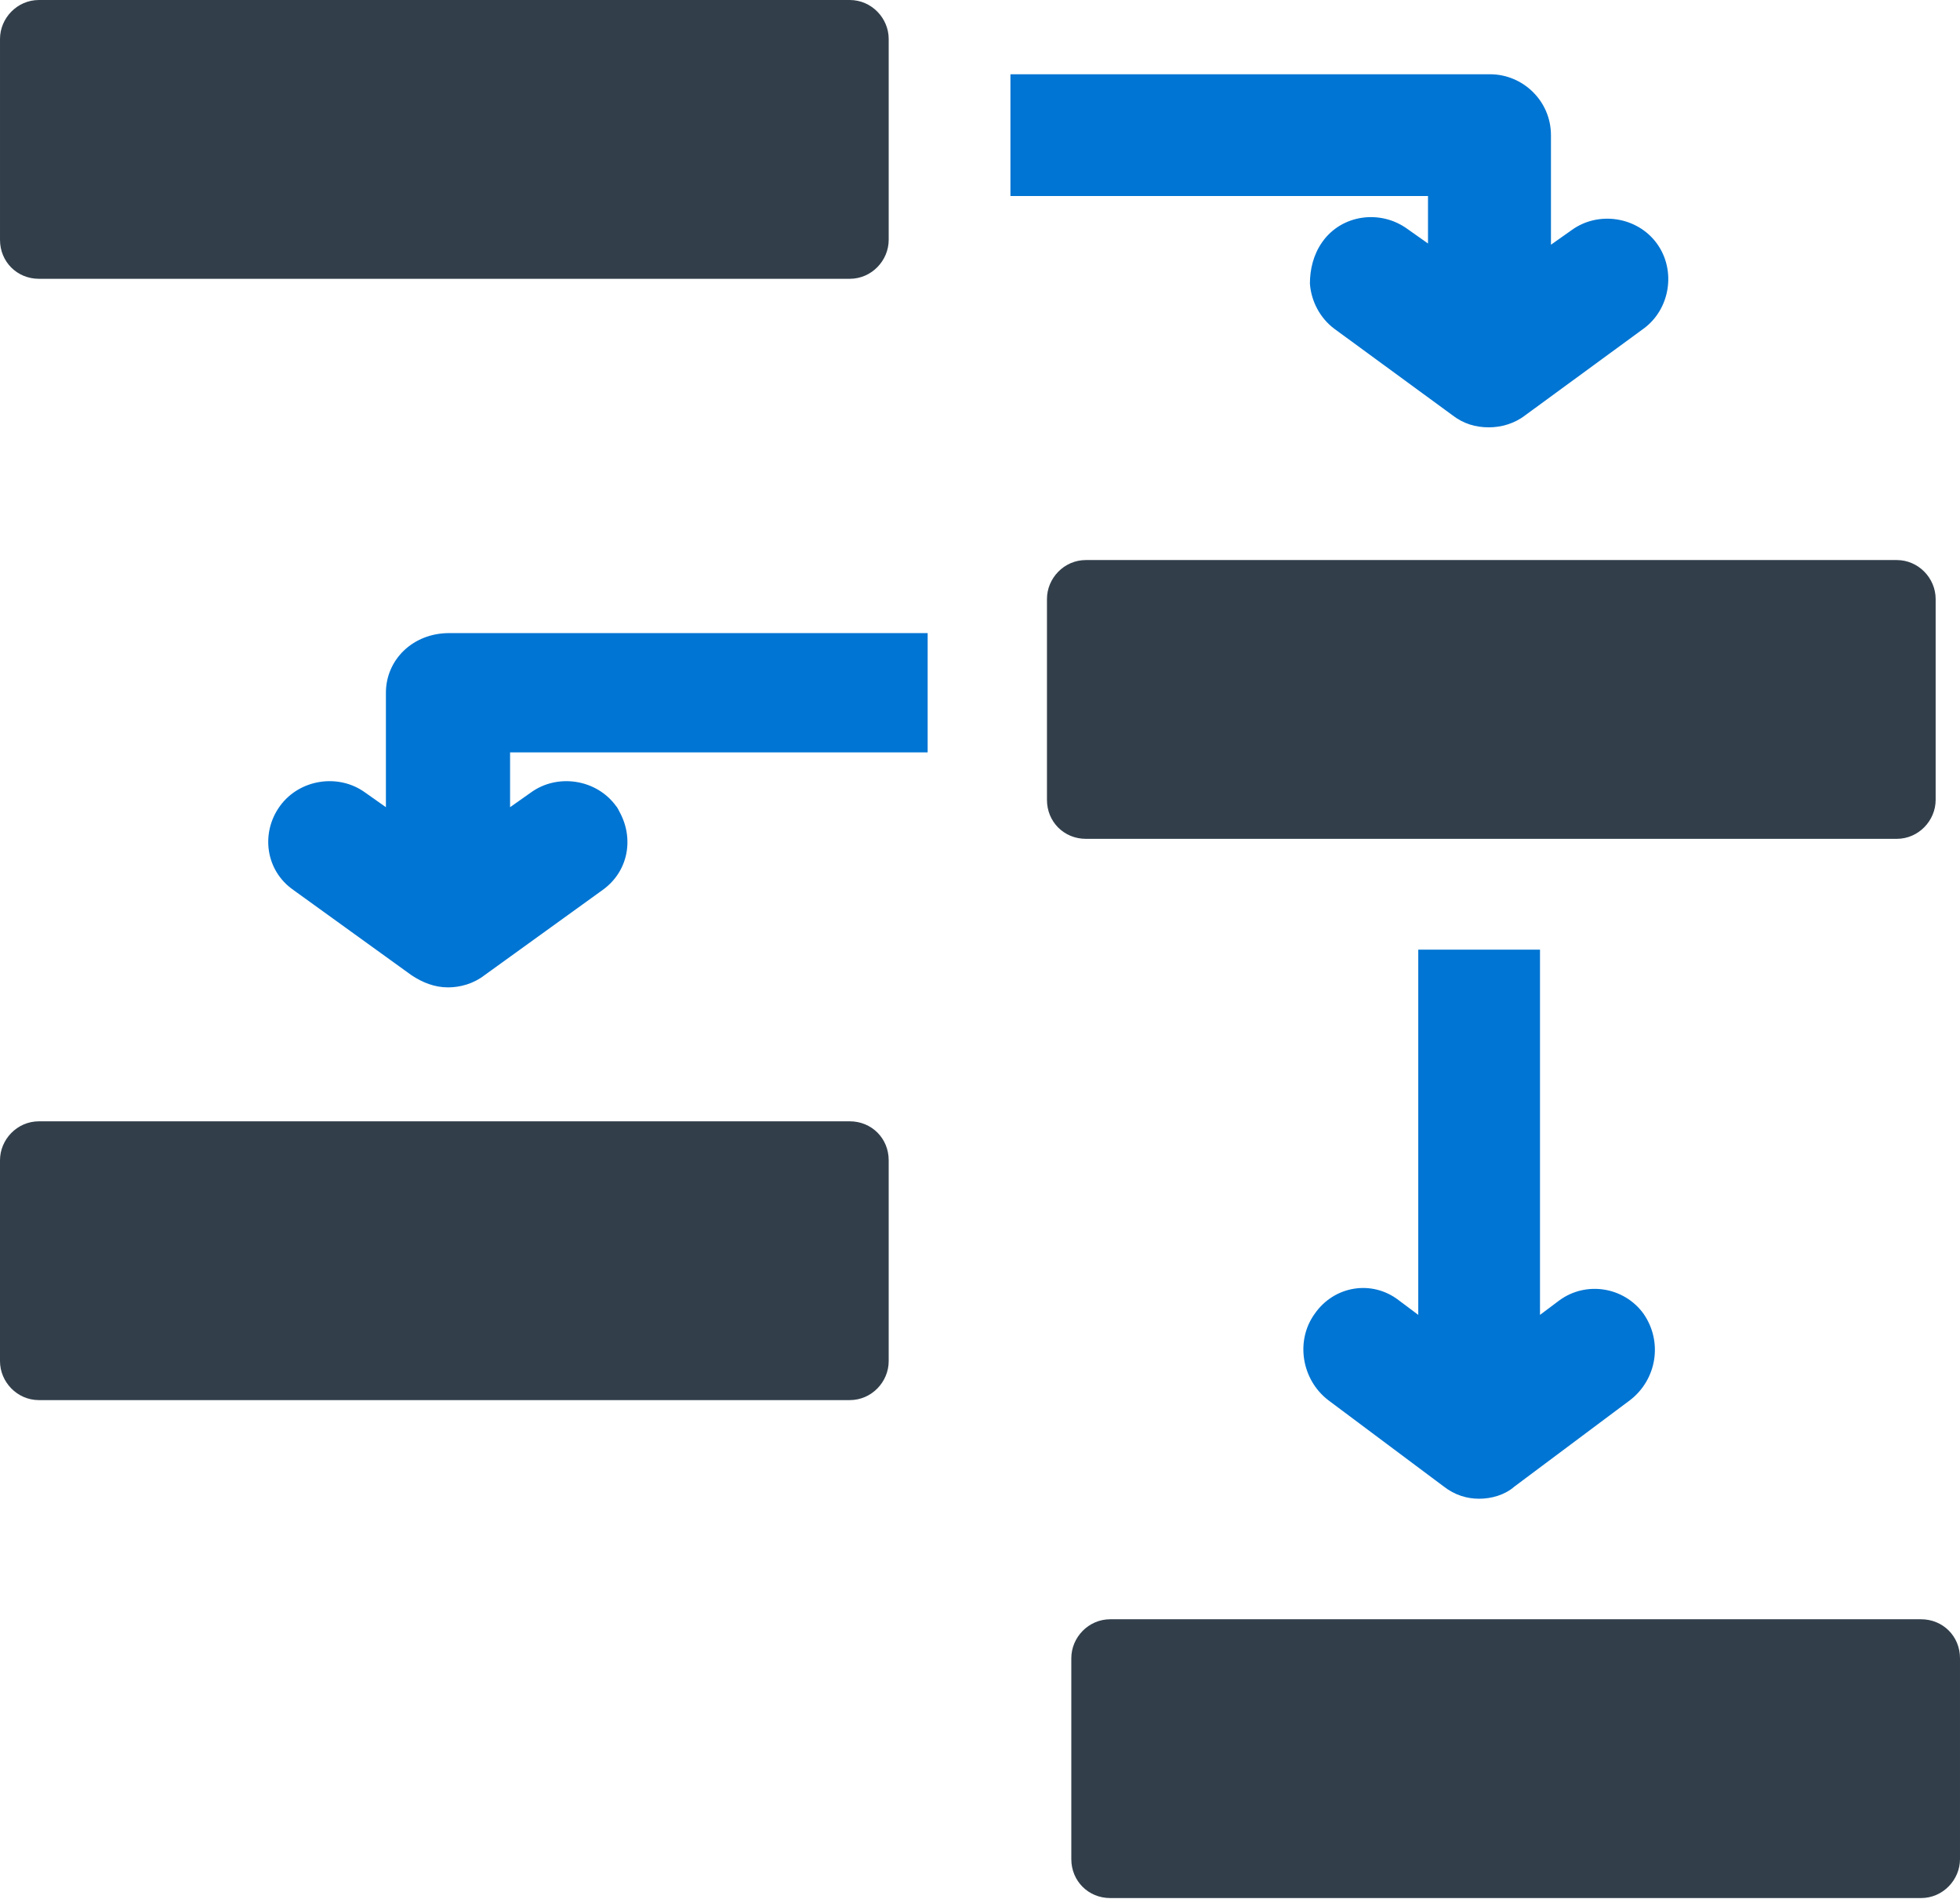
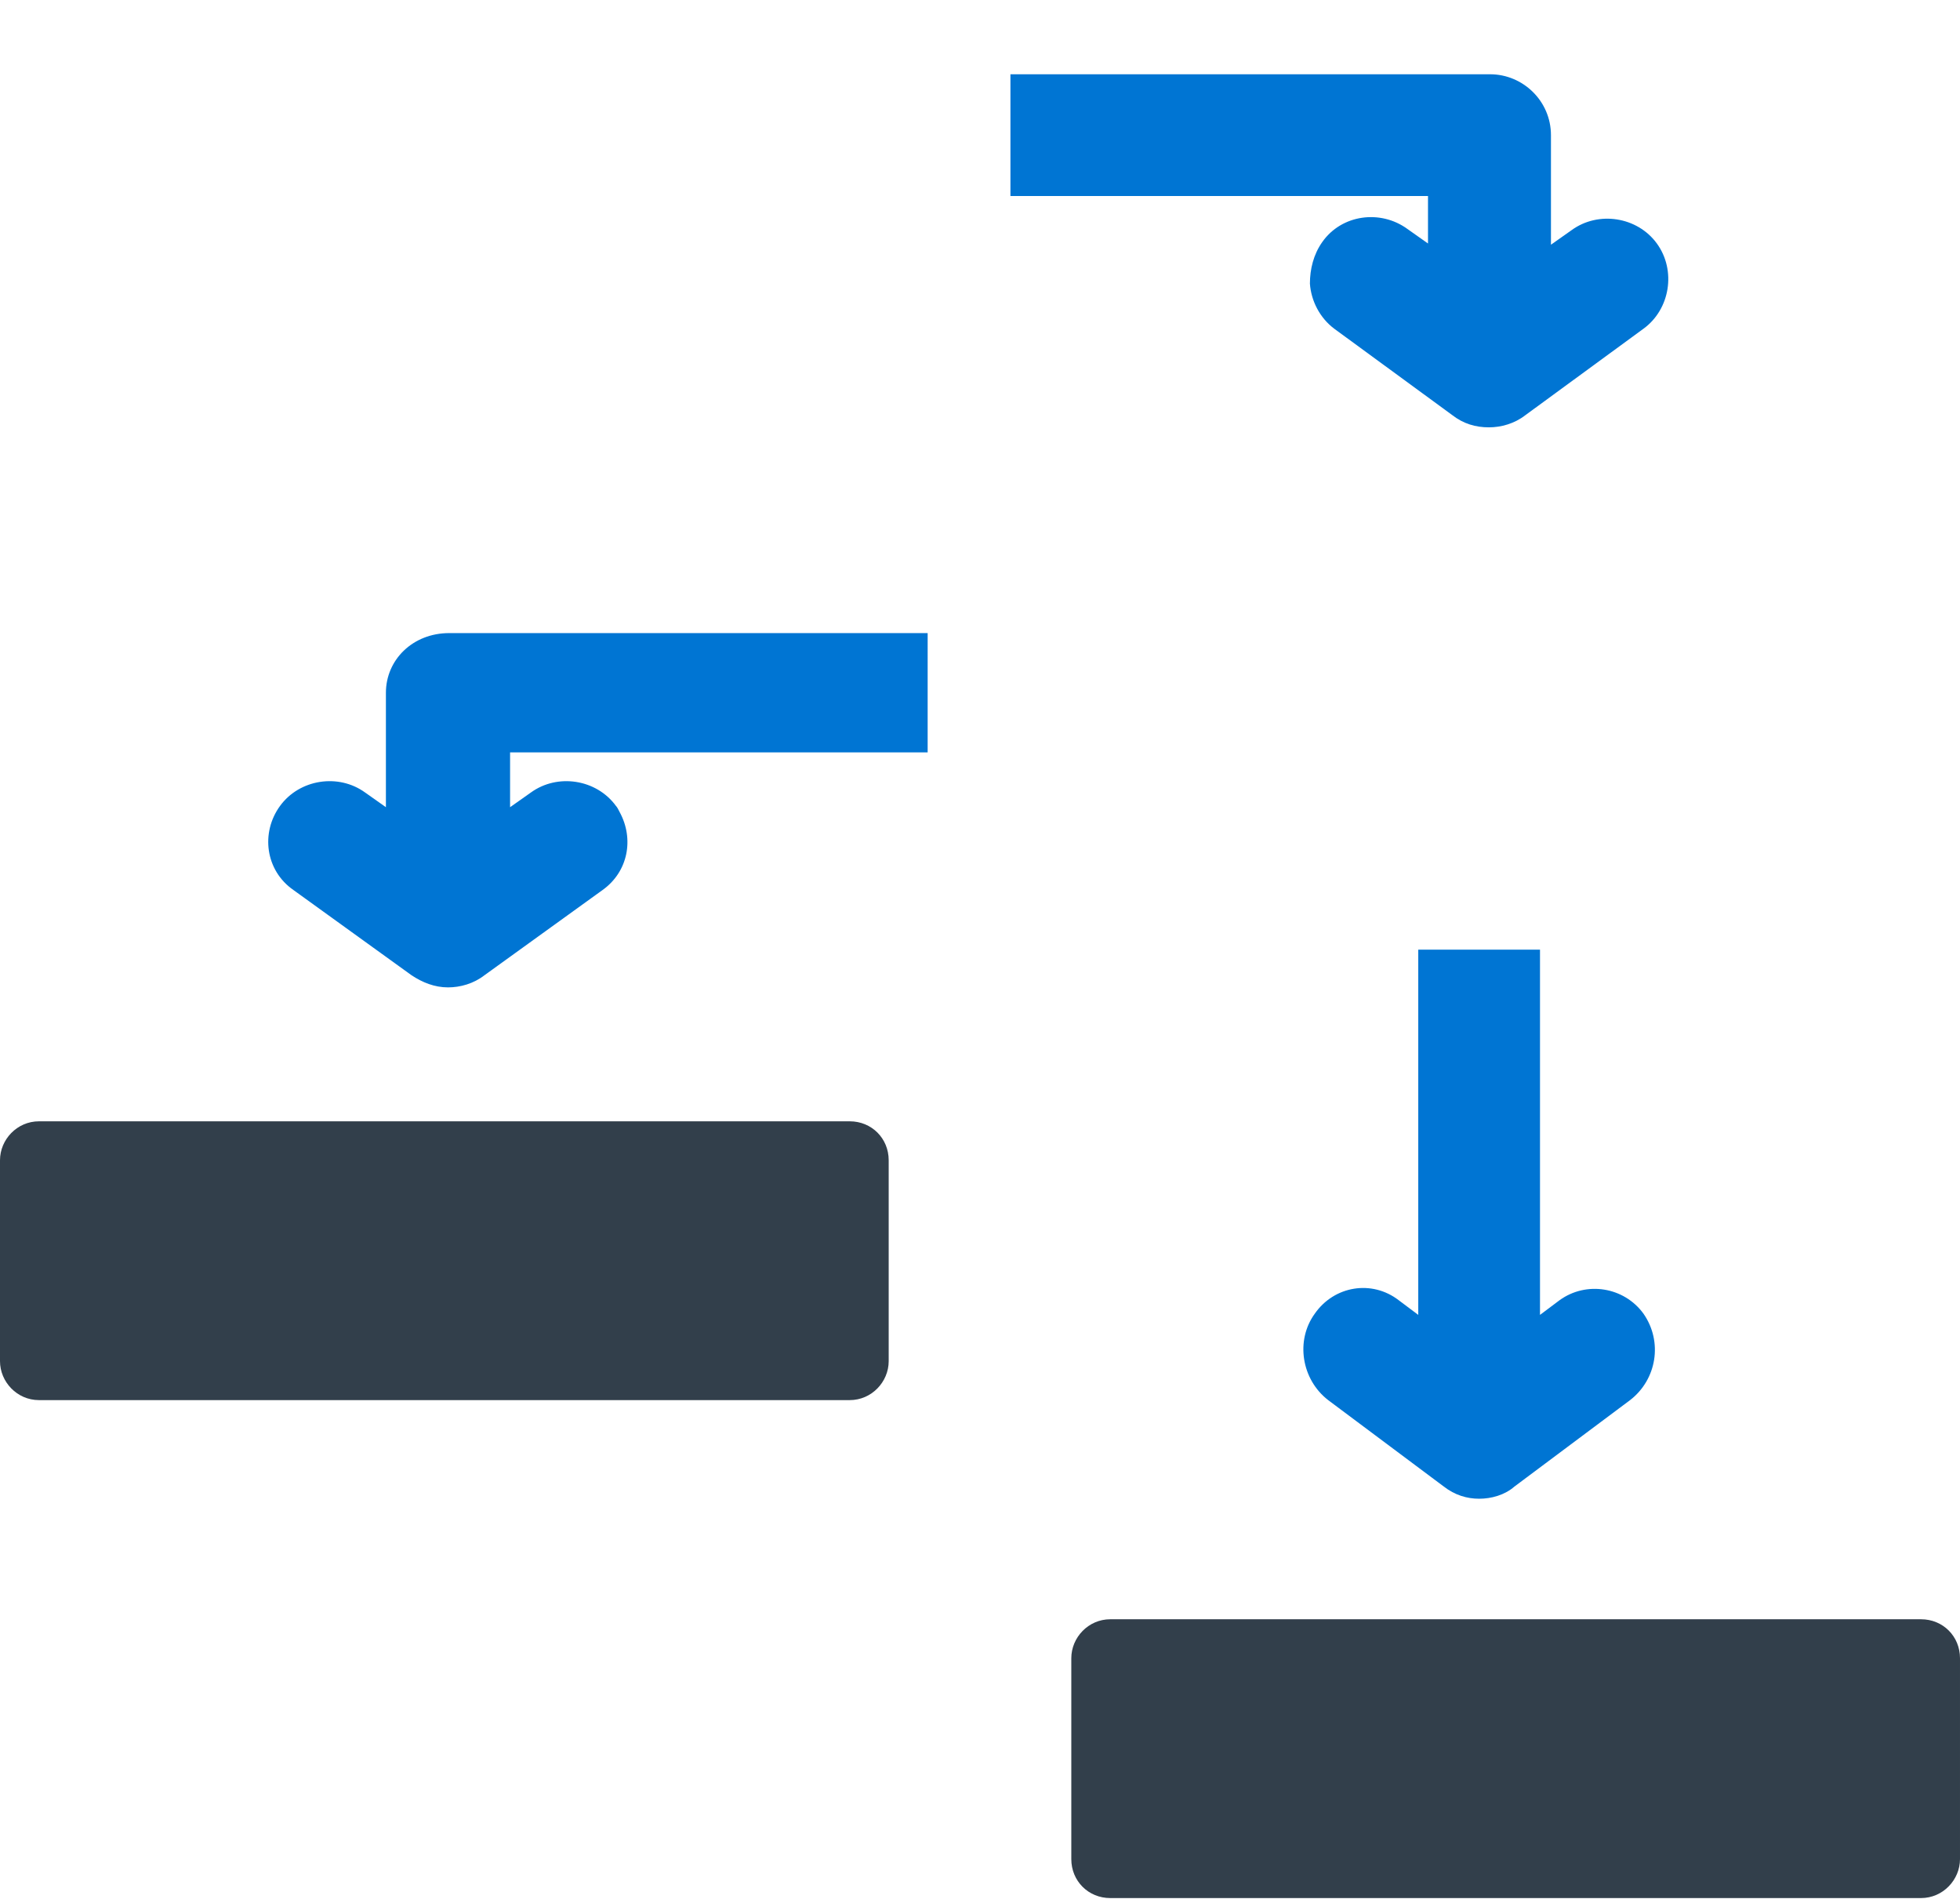
<svg xmlns="http://www.w3.org/2000/svg" version="1.1" id="Layer_1" x="0px" y="0px" viewBox="-282 257 161 156" style="enable-background:new -282 257 161 156;" xml:space="preserve">
  <style type="text/css">
	.st0{fill:#0075D3;}
	.st1{fill:#323F4B;}
</style>
  <title>@2x002-process</title>
  <desc>Created with Sketch.</desc>
  <g id="icons">
    <g id="_x2D_----" transform="translate(-10, -12)">
      <g id="_x30_02-process" transform="translate(10, 12)">
        <path id="Path" class="st0" d="M-164.7,277l-1.7-1.2c-2.2-1.6-5.4-1.2-7,1.1c-0.7,1-1,2.2-1,3.4c0.1,1.4,0.8,2.8,2,3.7l9.7,7.1     c0.9,0.7,1.9,1,3,1c1,0,2.1-0.3,3-1l9.7-7.1c2.2-1.6,2.7-4.8,1.1-7c-1.6-2.2-4.8-2.7-7-1.1l-1.7,1.2v-9c0-2.8-2.3-5-5-5H-199v10     h34.3V277z" />
        <path id="Path_1_" class="st0" d="M-250.3,313.9v9.4l-1.7-1.2c-2.2-1.6-5.4-1.1-7,1.1c-1.6,2.2-1.2,5.3,1.1,6.9l9.7,7     c0.9,0.6,1.9,1,3,1c1,0,2.1-0.3,3-1l9.7-7c2.1-1.5,2.6-4.2,1.4-6.4c-0.1-0.2-0.2-0.4-0.3-0.5c-1.6-2.2-4.8-2.7-7-1.1l-1.7,1.2     v-4.5h34.3V309h-39.3C-248.1,309-250.3,311.2-250.3,313.9z" />
        <path id="Path_2_" class="st0" d="M-165.5,335v30l-1.6-1.2c-2.2-1.7-5.3-1.2-6.9,1.1c-1.6,2.2-1.1,5.4,1.1,7.1l9.5,7.1     c0.9,0.7,1.9,1,2.9,1s2.1-0.3,2.9-1l9.5-7.1c2.2-1.7,2.7-4.8,1.1-7.1c-1.6-2.2-4.7-2.7-6.9-1.1l-1.6,1.2v-30H-165.5z" />
-         <path id="Path_3_" class="st1" d="M-212.2,257h-66.6c-1.8,0-3.2,1.5-3.2,3.2v16.5c0,1.8,1.4,3.2,3.2,3.2h66.6     c1.8,0,3.2-1.5,3.2-3.2v-16.5C-209,258.5-210.4,257-212.2,257z" />
-         <path id="Path_4_" class="st1" d="M-126.2,303h-66.6c-1.8,0-3.2,1.5-3.2,3.2v16.5c0,1.8,1.4,3.2,3.2,3.2h66.6     c1.8,0,3.2-1.5,3.2-3.2v-16.5C-123,304.5-124.4,303-126.2,303z" />
        <path id="Path_5_" class="st1" d="M-278.8,372h66.6c1.8,0,3.2-1.5,3.2-3.2v-16.5c0-1.8-1.4-3.2-3.2-3.2h-66.6     c-1.8,0-3.2,1.5-3.2,3.2v16.5C-282,370.5-280.6,372-278.8,372z" />
        <path id="Path_6_" class="st1" d="M-194,393.2v16.5c0,1.8,1.4,3.2,3.2,3.2h66.6c1.8,0,3.2-1.5,3.2-3.2v-16.5     c0-1.8-1.4-3.2-3.2-3.2h-66.6C-192.6,390-194,391.5-194,393.2z" />
      </g>
    </g>
  </g>
</svg>